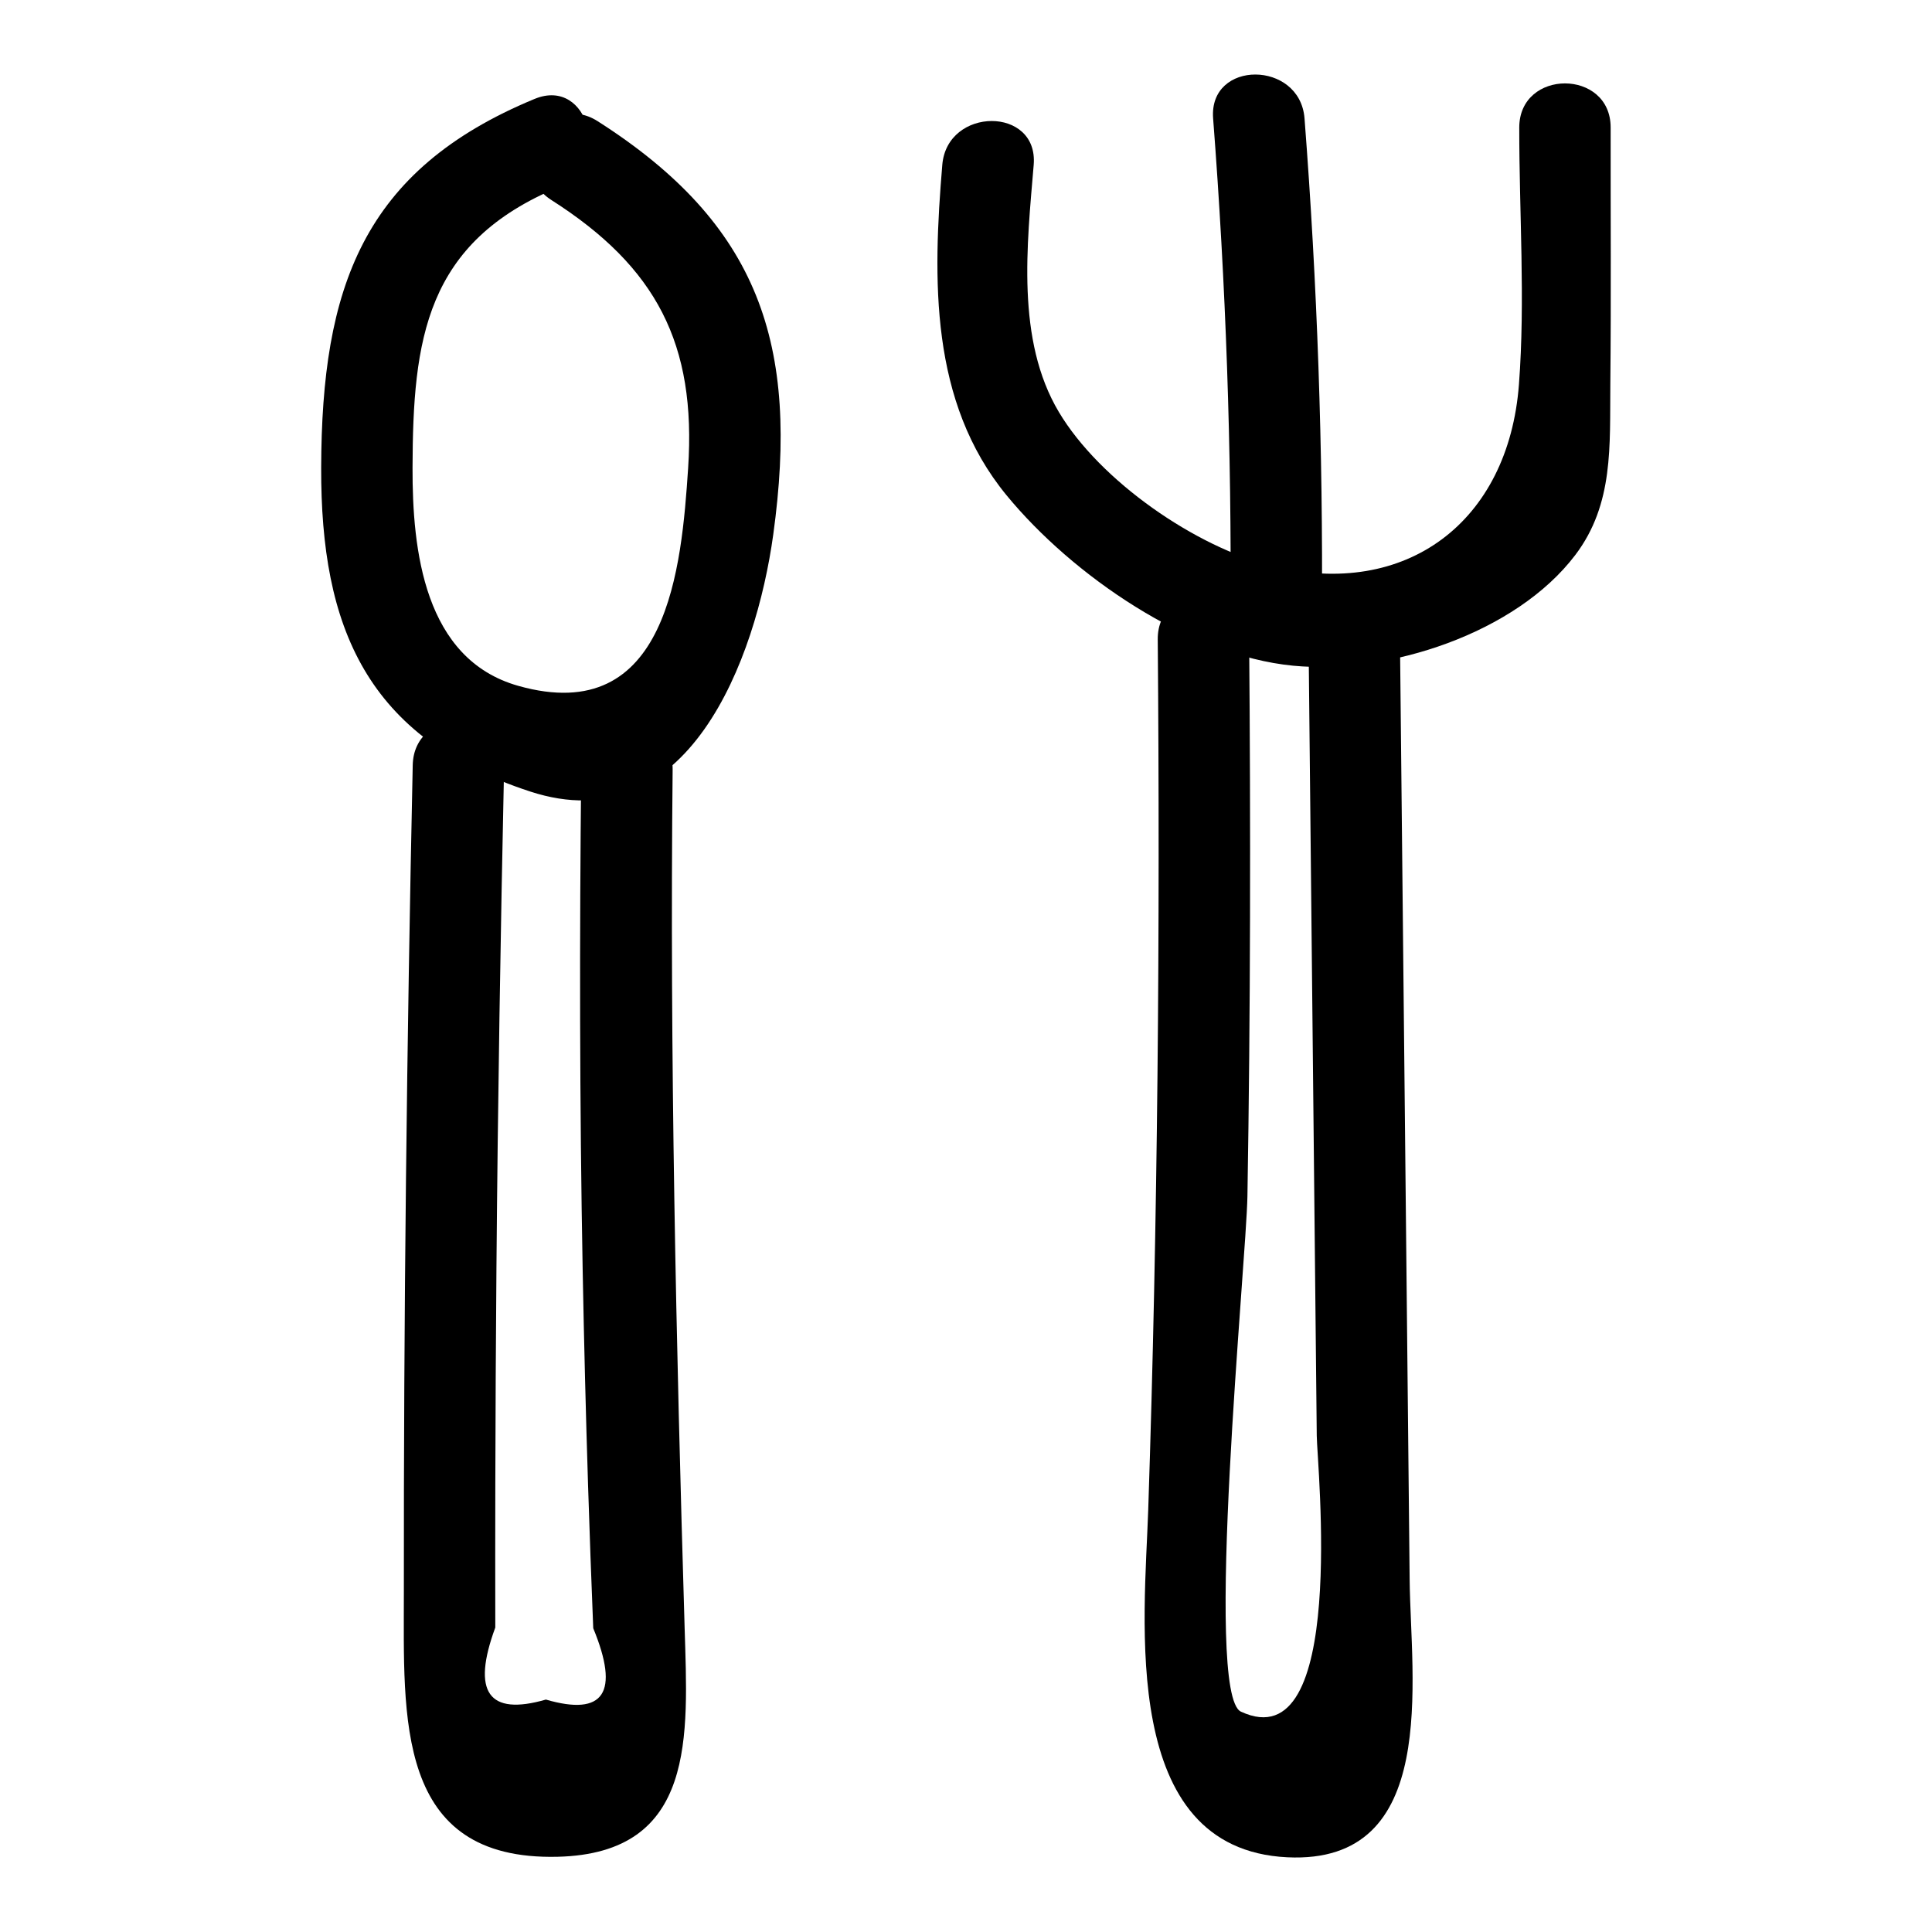
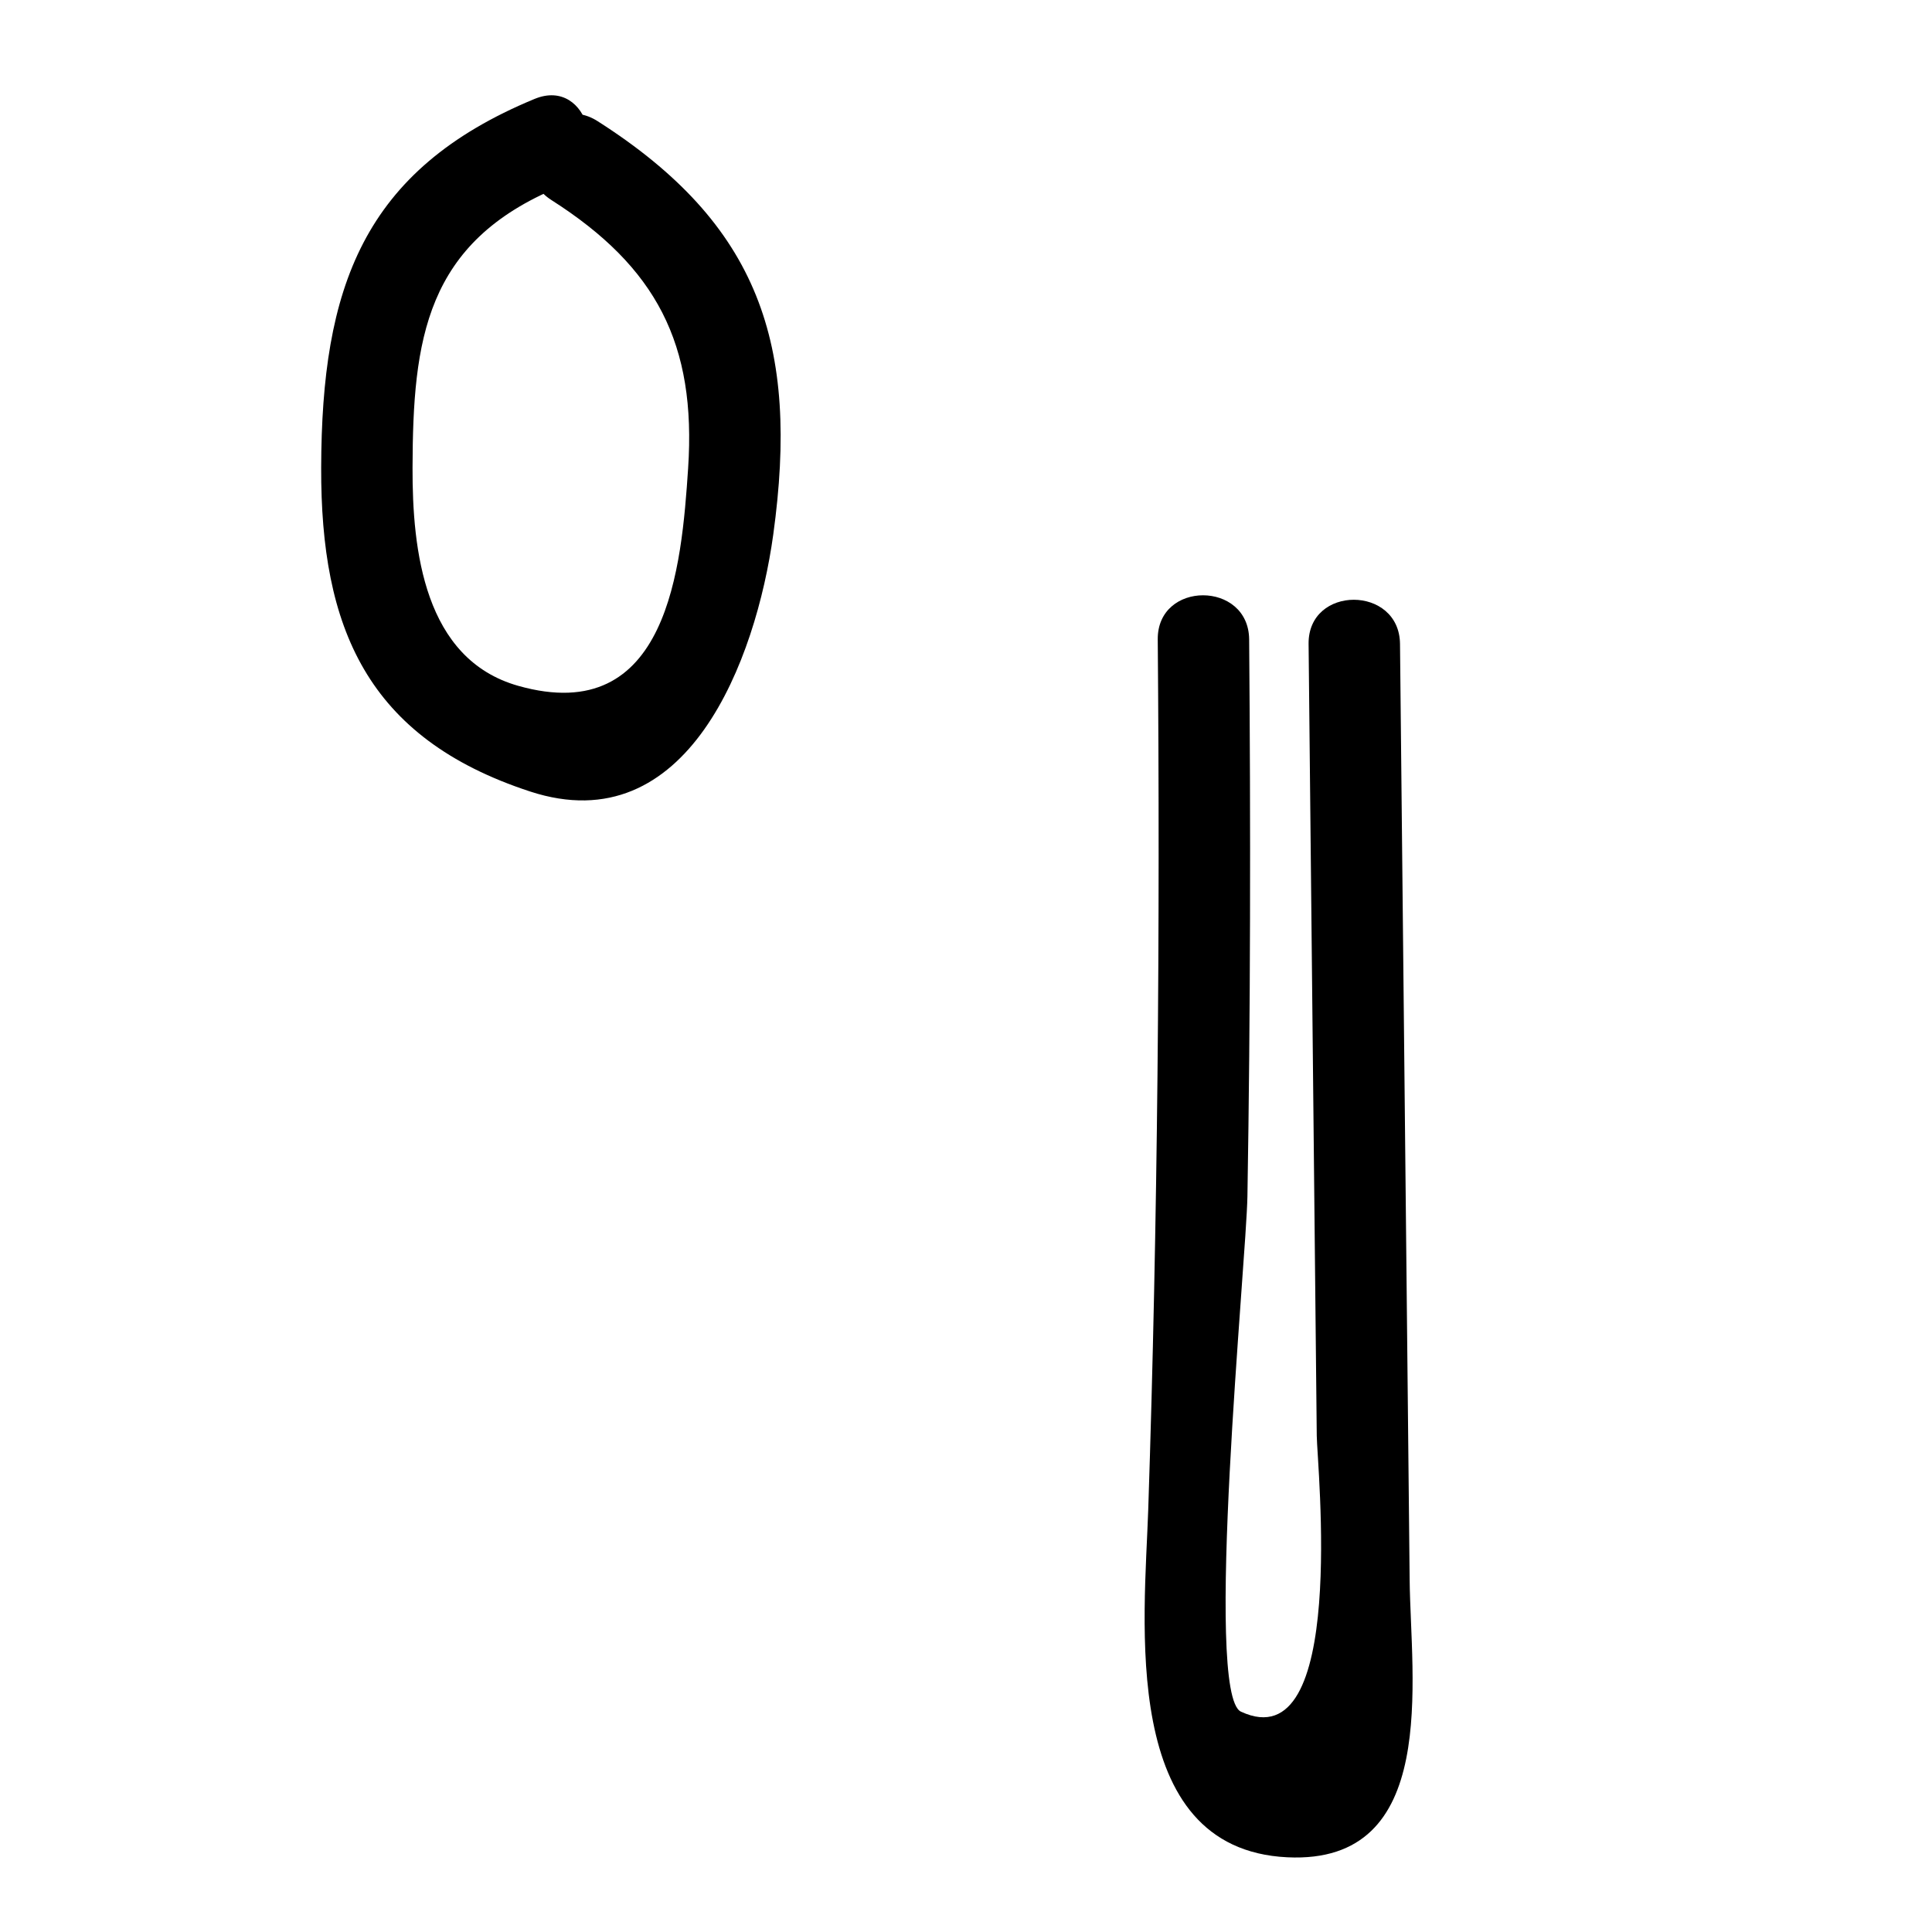
<svg xmlns="http://www.w3.org/2000/svg" fill="#000000" width="800px" height="800px" version="1.1" viewBox="144 144 512 512">
  <g>
    <path d="m285.68 170.21c-45.676 18.895-56.43 50.168-56.566 97.73-0.121 42.316 12.004 71.617 55.359 85.812 41.781 13.68 59.871-34.934 64.445-68.07 6.957-50.387-3.664-82.23-46.543-109.57-13.18-8.406-25.344 12.547-12.227 20.914 27.836 17.754 38.41 38.141 36.211 71.098-1.727 25.871-5.234 68.883-45.023 57.629-24.988-7.07-28.07-36.031-28.008-57.805 0.098-33.953 3.375-59.727 38.781-74.371 14.211-5.879 7.984-29.324-6.43-23.363z" />
-     <path d="m298.03 347.97c-0.461 44.25-0.438 88.496 0.387 132.75 0.352 18.961 0.828 37.922 1.426 56.875 0.402 12.637 0.859 25.27 1.371 37.902 7.051 17.098 2.871 23.402-12.547 18.906-15.242 4.402-19.711-1.961-13.41-19.09-0.023-12.699-0.02-25.398 0.008-38.098 0.043-19.047 0.141-38.094 0.297-57.145 0.367-44.445 1.09-88.883 2.039-133.32 0.332-15.594-23.887-15.59-24.223 0-1.559 73.004-2.414 146.01-2.352 219.03 0.027 33.246-2.488 71.324 40.75 70.281 36.871-0.891 34.5-32.219 33.66-60.57-2.254-75.875-3.969-151.6-3.18-227.52 0.156-15.59-24.066-15.602-24.227 0z" />
-     <path d="m546.62 177.8c-0.027 22.52 1.621 45.652-0.086 68.094-2.766 36.418-29.863 56.871-65.227 48.16-20.391-5.023-45.797-22.566-56.699-40.863-11.391-19.109-8.426-44.34-6.668-65.5 1.293-15.535-22.938-15.449-24.223 0-2.519 30.301-3.363 62.734 17.02 87.551 17.395 21.176 48.305 42.504 75.961 45.176 25.082 2.426 59.023-8.527 74.801-29.375 10.207-13.488 9.09-29 9.254-45.148 0.227-22.695 0.059-45.402 0.086-68.094 0.023-15.586-24.199-15.609-24.219 0z" />
-     <path d="m465.49 175.38c3.387 43.953 4.922 87.926 4.606 132.01-0.113 15.59 24.109 15.605 24.223 0 0.316-44.082-1.215-88.059-4.606-132.01-1.191-15.441-25.426-15.57-24.223 0z" />
-     <path d="m490.79 314.64c0.523 50.875 1.047 101.75 1.574 152.63 0.195 19.078 0.395 38.156 0.59 57.234 0.082 7.801 8.242 86.293-20.09 73.102-9.941-4.629 1.43-119.41 1.715-136.58 0.82-49.191 0.863-98.383 0.457-147.57-0.129-15.578-24.352-15.617-24.223 0 0.641 76.867 0.023 153.73-2.519 230.56-0.969 29.246-7.918 90.023 36.855 92.184 40.527 1.957 32.691-47.121 32.422-73.535-0.852-82.672-1.703-165.35-2.555-248.02-0.164-15.582-24.387-15.621-24.227-0.004z" />
+     <path d="m490.79 314.64c0.523 50.875 1.047 101.75 1.574 152.63 0.195 19.078 0.395 38.156 0.59 57.234 0.082 7.801 8.242 86.293-20.09 73.102-9.941-4.629 1.43-119.41 1.715-136.58 0.82-49.191 0.863-98.383 0.457-147.57-0.129-15.578-24.352-15.617-24.223 0 0.641 76.867 0.023 153.73-2.519 230.56-0.969 29.246-7.918 90.023 36.855 92.184 40.527 1.957 32.691-47.121 32.422-73.535-0.852-82.672-1.703-165.35-2.555-248.02-0.164-15.582-24.387-15.621-24.227-0.004" />
  </g>
</svg>